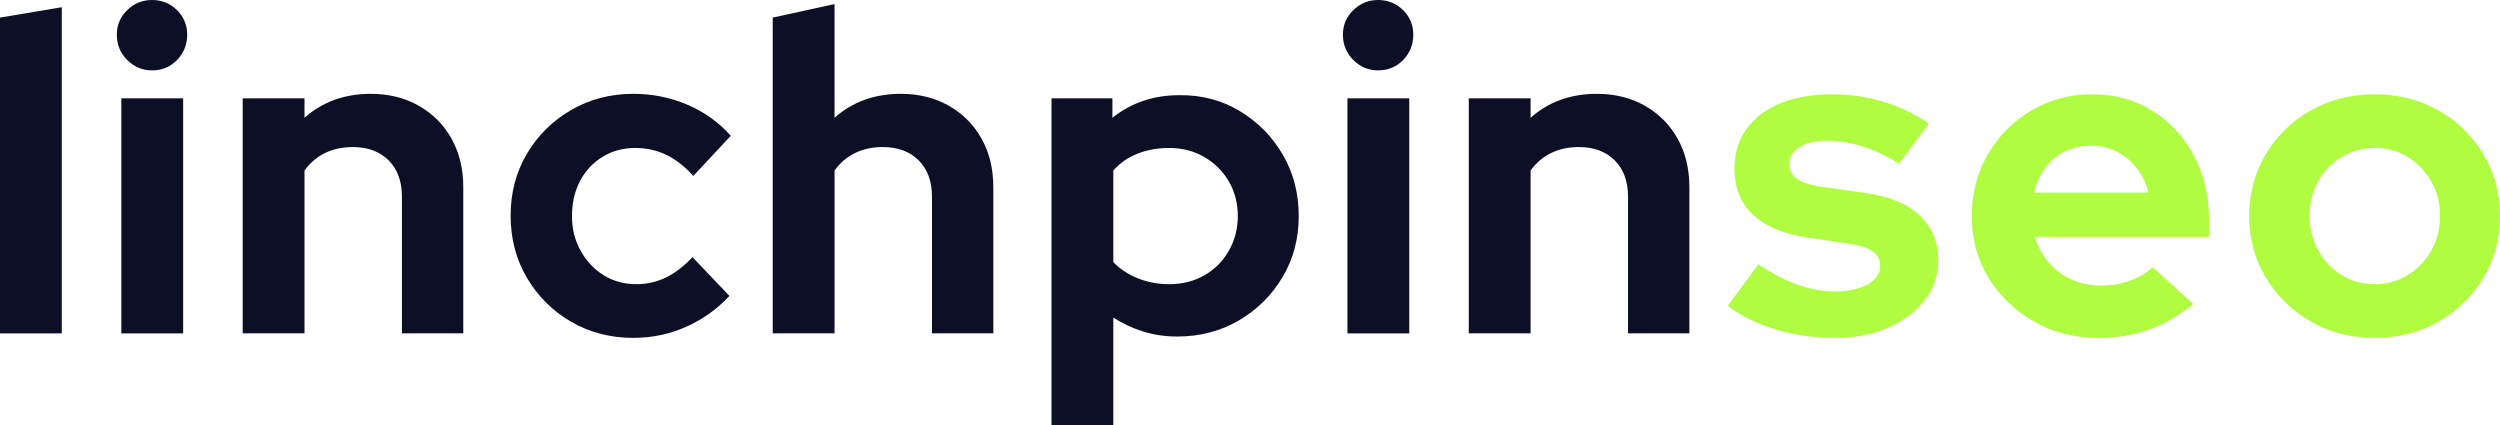
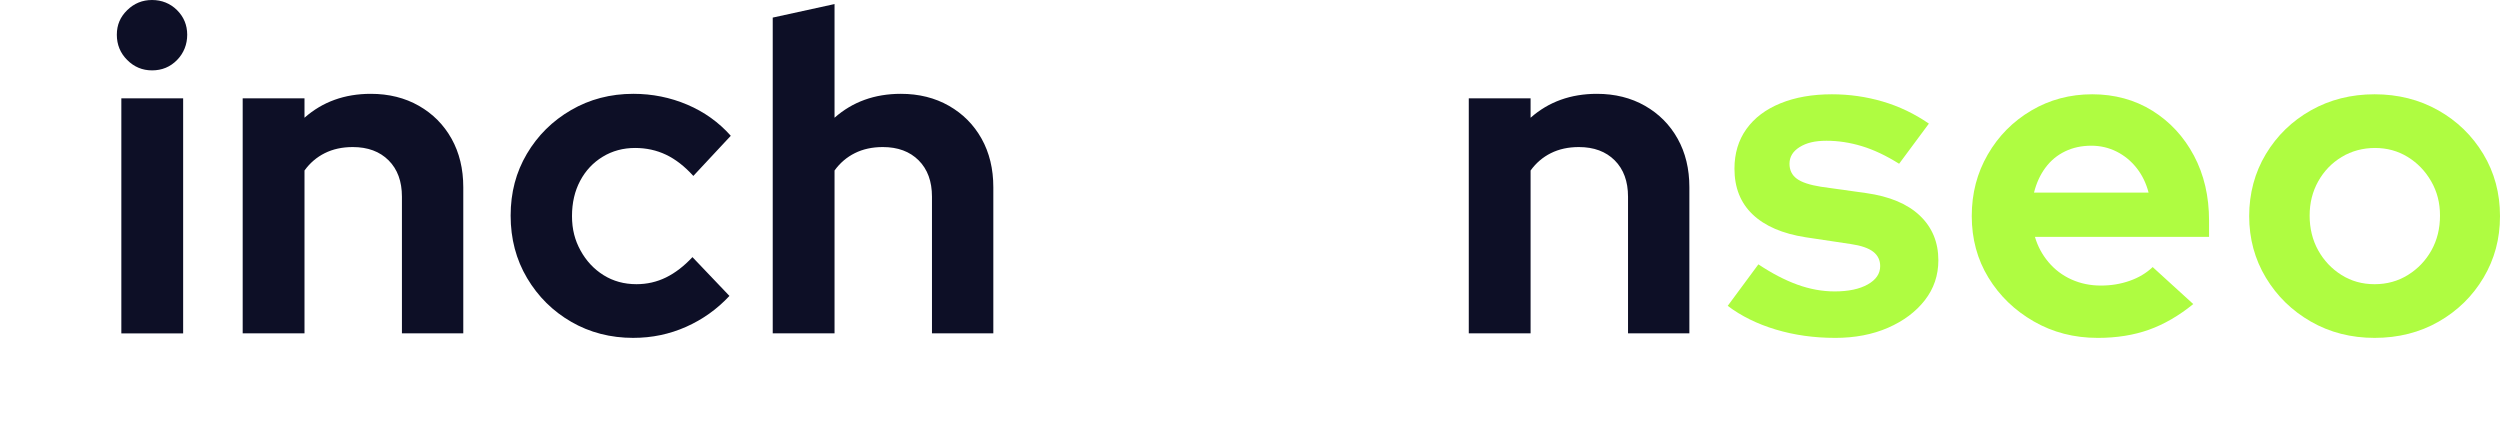
<svg xmlns="http://www.w3.org/2000/svg" id="TEMPLATE_delete_" data-name="TEMPLATE (delete)" viewBox="0 0 4135.28 703.65">
  <defs>
    <style>
      .cls-1 {
        fill: #0d0f26;
      }

      .cls-2 {
        fill: #affc41;
      }
    </style>
  </defs>
-   <path class="cls-1" d="M0,551.43V29.1L102.23,11.94v539.49H0Z" />
  <path class="cls-1" d="M251.46,116.41c-15.93,0-29.6-5.71-41.04-17.16-11.45-11.44-17.16-25.37-17.16-41.79s5.71-29.47,17.16-40.67C221.85,5.6,235.53,0,251.46,0s30.22,5.6,41.41,16.79,16.79,24.75,16.79,40.67-5.6,30.35-16.79,41.79c-11.19,11.45-25,17.16-41.41,17.16ZM200.71,551.43V162.67h102.23v388.76h-102.23Z" />
  <path class="cls-1" d="M401.43,551.43V162.67h102.23v32.09c29.85-26.36,66.41-39.55,109.69-39.55,29.85,0,56.34,6.6,79.47,19.77,23.13,13.19,41.16,31.34,54.1,54.47,12.93,23.13,19.4,49.88,19.4,80.21v241.76h-101.48v-226.09c0-25.37-7.35-45.39-22.01-60.07-14.68-14.67-34.45-22.01-59.32-22.01-17.42,0-32.83,3.36-46.26,10.07s-24.62,16.3-33.58,28.73v269.37h-102.23Z" />
  <path class="cls-1" d="M1047.62,558.89c-37.81,0-72.01-8.83-102.6-26.49-30.59-17.65-54.97-41.79-73.13-72.38-18.17-30.59-27.24-65.04-27.24-103.35s8.95-71.88,26.86-102.23c17.91-30.34,42.28-54.47,73.13-72.38,30.84-17.91,65.16-26.86,102.97-26.86,31.34,0,61.06,5.97,89.17,17.91,28.1,11.94,52.1,29.1,72.01,51.49l-61.93,66.41c-14.43-15.92-29.47-27.61-45.14-35.07s-32.72-11.19-51.11-11.19c-19.9,0-37.81,4.85-53.72,14.55-15.93,9.7-28.36,23.01-37.31,39.92-8.95,16.92-13.43,36.32-13.43,58.2s4.72,39.92,14.18,57.08c9.44,17.16,22.13,30.72,38.06,40.67,15.92,9.96,34.07,14.92,54.47,14.92,17.41,0,33.69-3.73,48.88-11.19,15.17-7.46,29.72-18.65,43.65-33.58l61.19,64.17c-20.4,21.9-44.28,38.93-71.63,51.11-27.36,12.18-56.46,18.28-87.3,18.28Z" />
  <path class="cls-1" d="M1278.18,551.43V29.1l102.23-22.39v188.04c29.85-26.36,66.41-39.55,109.69-39.55,29.85,0,56.34,6.6,79.47,19.77,23.13,13.19,41.16,31.34,54.1,54.47,12.93,23.13,19.4,49.88,19.4,80.21v241.76h-101.48v-226.09c0-25.37-7.35-45.39-22.01-60.07-14.68-14.67-34.45-22.01-59.32-22.01-17.42,0-32.83,3.36-46.26,10.07s-24.62,16.3-33.58,28.73v269.37h-102.23Z" />
-   <path class="cls-1" d="M1739.32,703.65V162.67h100.74v32.09c31.34-24.87,68.15-37.31,110.43-37.31,36.81-.49,70.14,8.21,99.99,26.12,29.85,17.91,53.6,41.92,71.26,72.01,17.65,30.1,26.49,64.06,26.49,101.85s-8.95,71.02-26.86,101.11c-17.91,30.1-42.04,53.98-72.38,71.63-30.35,17.66-64.17,26.49-101.48,26.49-19.9,0-38.68-2.74-56.34-8.21-17.66-5.47-34.21-13.17-49.62-23.13v178.34h-102.23ZM1934.07,470.1c21.38,0,40.67-4.85,57.83-14.55,17.16-9.7,30.71-23.25,40.67-40.67,9.94-17.41,14.92-36.56,14.92-57.46s-4.98-40.54-14.92-57.46c-9.96-16.91-23.5-30.34-40.67-40.29-17.16-9.95-36.45-14.92-57.83-14.92-18.91,0-36.32,3.11-52.23,9.33-15.93,6.23-29.36,15.55-40.29,27.98v151.48c10.94,11.45,24.5,20.4,40.67,26.86,16.16,6.47,33.45,9.7,51.86,9.7Z" />
-   <path class="cls-1" d="M2279.55,116.41c-15.93,0-29.6-5.71-41.04-17.16-11.45-11.44-17.16-25.37-17.16-41.79s5.71-29.47,17.16-40.67c11.44-11.19,25.11-16.79,41.04-16.79s30.22,5.6,41.41,16.79,16.79,24.75,16.79,40.67-5.6,30.35-16.79,41.79c-11.19,11.45-25,17.16-41.41,17.16ZM2228.81,551.43V162.67h102.23v388.76h-102.23Z" />
  <path class="cls-1" d="M2429.53,551.43V162.67h102.23v32.09c29.85-26.36,66.41-39.55,109.69-39.55,29.85,0,56.34,6.6,79.47,19.77,23.13,13.19,41.16,31.34,54.1,54.47,12.93,23.13,19.4,49.88,19.4,80.21v241.76h-101.48v-226.09c0-25.37-7.35-45.39-22.01-60.07-14.68-14.67-34.45-22.01-59.32-22.01-17.42,0-32.83,3.36-46.26,10.07s-24.62,16.3-33.58,28.73v269.37h-102.23Z" />
  <path class="cls-2" d="M3035.42,558.89c-34.83,0-67.53-4.61-98.12-13.8s-57.08-22.26-79.47-39.17l50.74-68.65c22.39,14.92,43.9,26.12,64.54,33.58,20.64,7.46,41.16,11.19,61.56,11.19,22.88,0,41.16-3.85,54.84-11.57,13.68-7.71,20.52-17.78,20.52-30.22,0-9.95-3.86-17.91-11.57-23.88-7.72-5.97-20.03-10.19-36.94-12.68l-74.62-11.19c-38.31-5.97-67.53-18.53-87.68-37.68-20.15-19.14-30.22-44.4-30.22-75.74,0-25.37,6.59-47.25,19.77-65.66,13.17-18.4,31.96-32.58,56.34-42.53,24.37-9.95,52.72-14.92,85.06-14.92,28.84,0,56.83,3.99,83.95,11.94,27.11,7.96,52.61,20.15,76.48,36.56l-49.25,66.41c-21.39-13.43-41.91-23.13-61.56-29.1-19.66-5.97-39.17-8.95-58.58-8.95s-33.21,3.49-44.4,10.45c-11.19,6.97-16.79,16.17-16.79,27.61,0,10.45,3.98,18.65,11.94,24.62,7.95,5.97,21.38,10.45,40.29,13.43l74.62,10.45c38.8,5.48,68.39,17.91,88.8,37.31,20.39,19.4,30.59,44.02,30.59,73.87,0,24.88-7.46,46.89-22.38,66.04-14.92,19.16-35.2,34.32-60.81,45.52-25.63,11.19-54.84,16.79-87.68,16.79Z" />
  <path class="cls-2" d="M3469.69,558.89c-38.8,0-74-9.07-105.58-27.24-31.6-18.15-56.59-42.28-74.99-72.38-18.41-30.09-27.61-64.04-27.61-101.85s8.83-71.26,26.49-101.85c17.65-30.59,41.66-54.84,72.01-72.75,30.34-17.91,63.92-26.86,100.74-26.86s70.51,9.08,99.62,27.24c29.1,18.17,51.98,42.91,68.65,74.25,16.66,31.34,25,67.16,25,107.45v26.86h-288.03c4.48,15.42,11.94,29.36,22.39,41.79,10.45,12.44,23.13,22.01,38.05,28.73s31.08,10.07,48.5,10.07,32.83-2.61,47.76-7.83c14.92-5.22,27.61-12.8,38.06-22.76l67.16,61.19c-23.88,19.4-48.38,33.58-73.5,42.53-25.12,8.95-53.35,13.43-84.69,13.43ZM3364.48,318.62h189.53c-3.99-15.41-10.57-28.97-19.77-40.67-9.21-11.68-20.28-20.76-33.21-27.24-12.94-6.46-26.86-9.7-41.79-9.7-15.93,0-30.35,3.11-43.28,9.33-12.94,6.23-23.76,15.18-32.46,26.86-8.71,11.69-15.05,25.5-19.03,41.41Z" />
  <path class="cls-2" d="M3927.84,558.89c-38.8,0-73.87-8.95-105.21-26.86-31.34-17.91-56.22-42.16-74.62-72.75-18.41-30.59-27.61-64.55-27.61-101.85s9.2-72.01,27.61-102.6c18.4-30.59,43.28-54.72,74.62-72.38,31.34-17.65,66.41-26.49,105.21-26.49s73.87,8.84,105.21,26.49c31.34,17.66,56.21,41.79,74.62,72.38,18.4,30.59,27.61,64.8,27.61,102.6s-9.08,71.26-27.24,101.85c-18.17,30.59-42.91,54.84-74.25,72.75-31.34,17.91-66.67,26.86-105.96,26.86ZM3927.84,470.1c20.39,0,38.8-5.09,55.22-15.3,16.42-10.19,29.35-23.75,38.8-40.67,9.44-16.91,14.18-36.06,14.18-57.46s-4.85-39.79-14.55-56.71c-9.7-16.91-22.64-30.34-38.8-40.29-16.17-9.95-34.21-14.92-54.1-14.92s-38.8,4.98-55.22,14.92c-16.42,9.96-29.36,23.39-38.8,40.29-9.46,16.92-14.18,35.82-14.18,56.71s4.72,40.55,14.18,57.46c9.44,16.92,22.26,30.48,38.43,40.67,16.16,10.2,34.44,15.3,54.84,15.3Z" />
</svg>